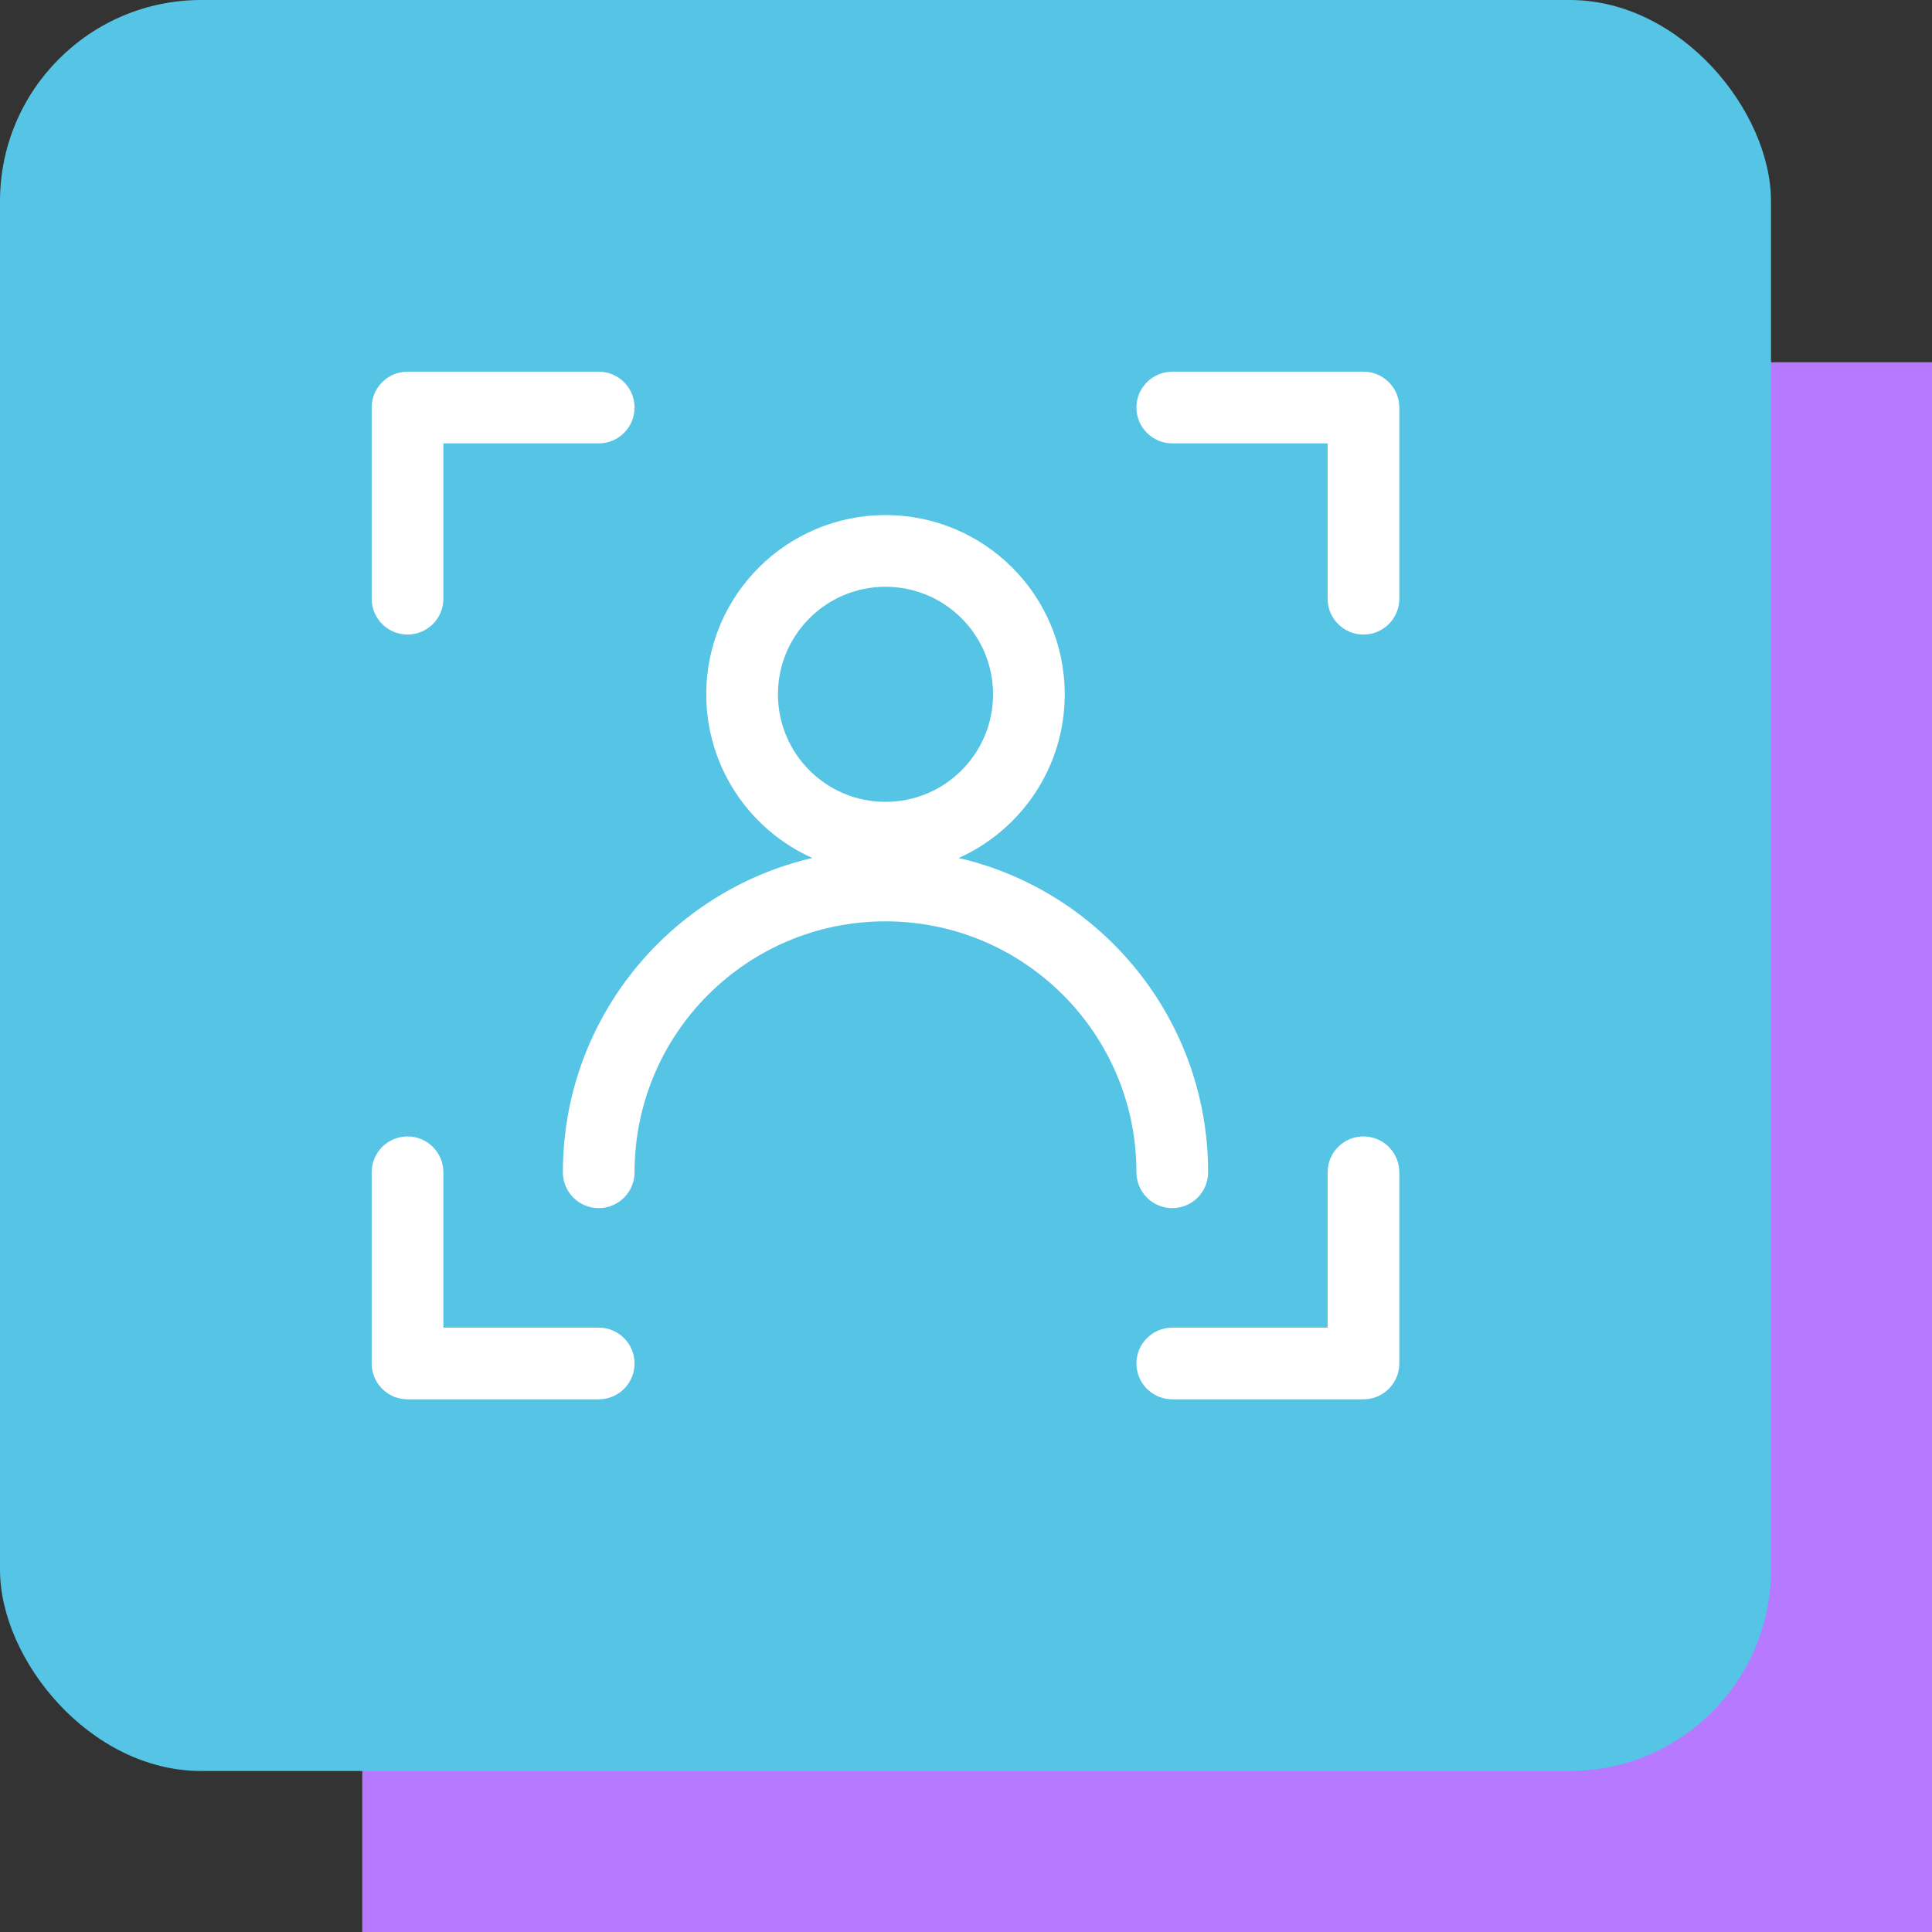
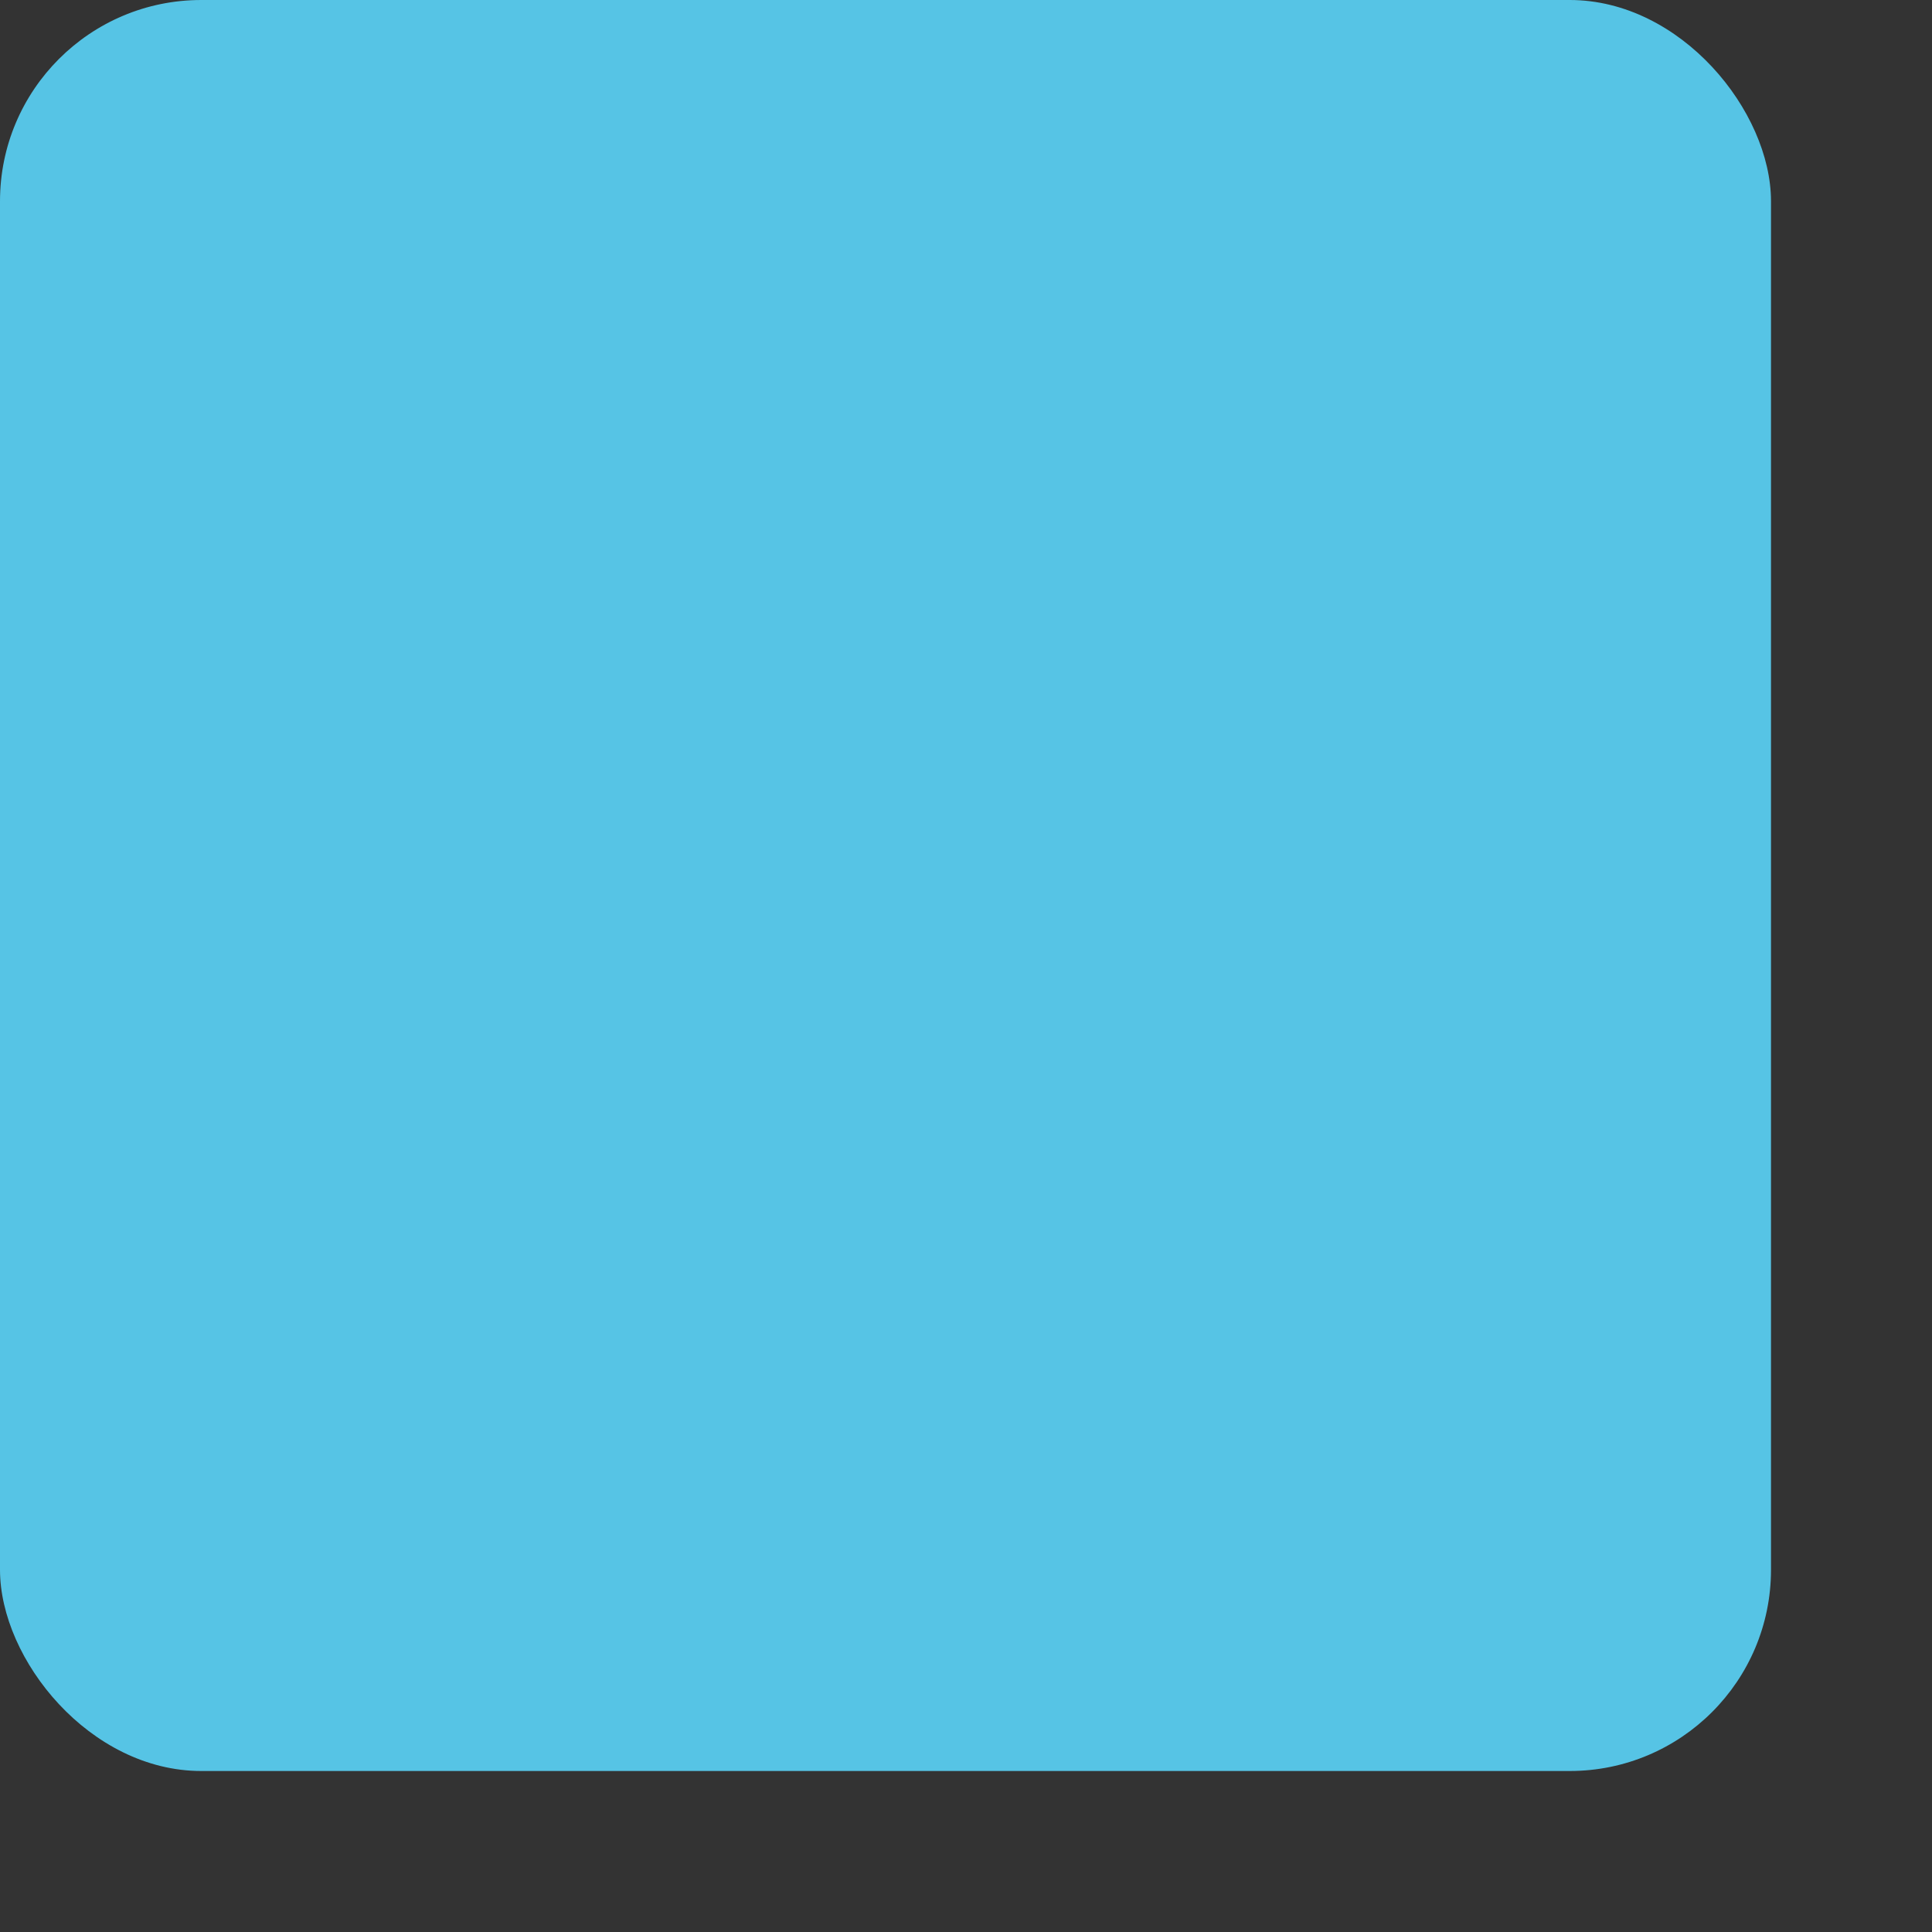
<svg xmlns="http://www.w3.org/2000/svg" width="96" height="96" viewBox="0 0 96 96" fill="none">
  <rect x="0" y="0" width="96" height="96" fill="#333333" stroke="none" />
-   <rect x="18" y="18" width="78" height="78" fill="#B779FF" />
  <rect width="88" height="88" rx="10" fill="#56C4E5" />
-   <path d="M20.25 18.469C19.266 18.469 18.469 19.266 18.469 20.25V29.75C18.469 30.734 19.266 31.531 20.25 31.531C21.234 31.531 22.031 30.734 22.031 29.75V22.031H29.75C30.734 22.031 31.531 21.234 31.531 20.25C31.531 19.266 30.734 18.469 29.75 18.469H20.25ZM56.469 20.25C56.469 19.266 57.266 18.469 58.25 18.469H67.75C68.734 18.469 69.531 19.266 69.531 20.25V29.75C69.531 30.734 68.734 31.531 67.75 31.531C66.766 31.531 65.969 30.734 65.969 29.75V22.031H58.25C57.266 22.031 56.469 21.234 56.469 20.25ZM38.656 34.5C38.656 31.549 41.049 29.156 44 29.156C46.951 29.156 49.344 31.549 49.344 34.5C49.344 37.451 46.951 39.844 44 39.844C41.049 39.844 38.656 37.451 38.656 34.5ZM44 25.594C39.081 25.594 35.094 29.581 35.094 34.5C35.094 38.124 37.258 41.242 40.364 42.633C33.262 44.28 27.969 50.647 27.969 58.25C27.969 59.234 28.766 60.031 29.75 60.031C30.734 60.031 31.531 59.234 31.531 58.25C31.531 51.364 37.114 45.781 44 45.781C50.886 45.781 56.469 51.364 56.469 58.25C56.469 59.234 57.266 60.031 58.25 60.031C59.234 60.031 60.031 59.234 60.031 58.25C60.031 50.647 54.738 44.28 47.636 42.633C50.742 41.242 52.906 38.124 52.906 34.5C52.906 29.581 48.919 25.594 44 25.594ZM67.75 56.469C68.734 56.469 69.531 57.266 69.531 58.25V67.75C69.531 68.734 68.734 69.531 67.75 69.531H58.25C57.266 69.531 56.469 68.734 56.469 67.75C56.469 66.766 57.266 65.969 58.25 65.969H65.969V58.25C65.969 57.266 66.766 56.469 67.75 56.469ZM22.031 58.25C22.031 57.266 21.234 56.469 20.25 56.469C19.266 56.469 18.469 57.266 18.469 58.25V67.75C18.469 68.734 19.266 69.531 20.25 69.531H29.75C30.734 69.531 31.531 68.734 31.531 67.75C31.531 66.766 30.734 65.969 29.75 65.969H22.031V58.25Z" fill="white" />
</svg>